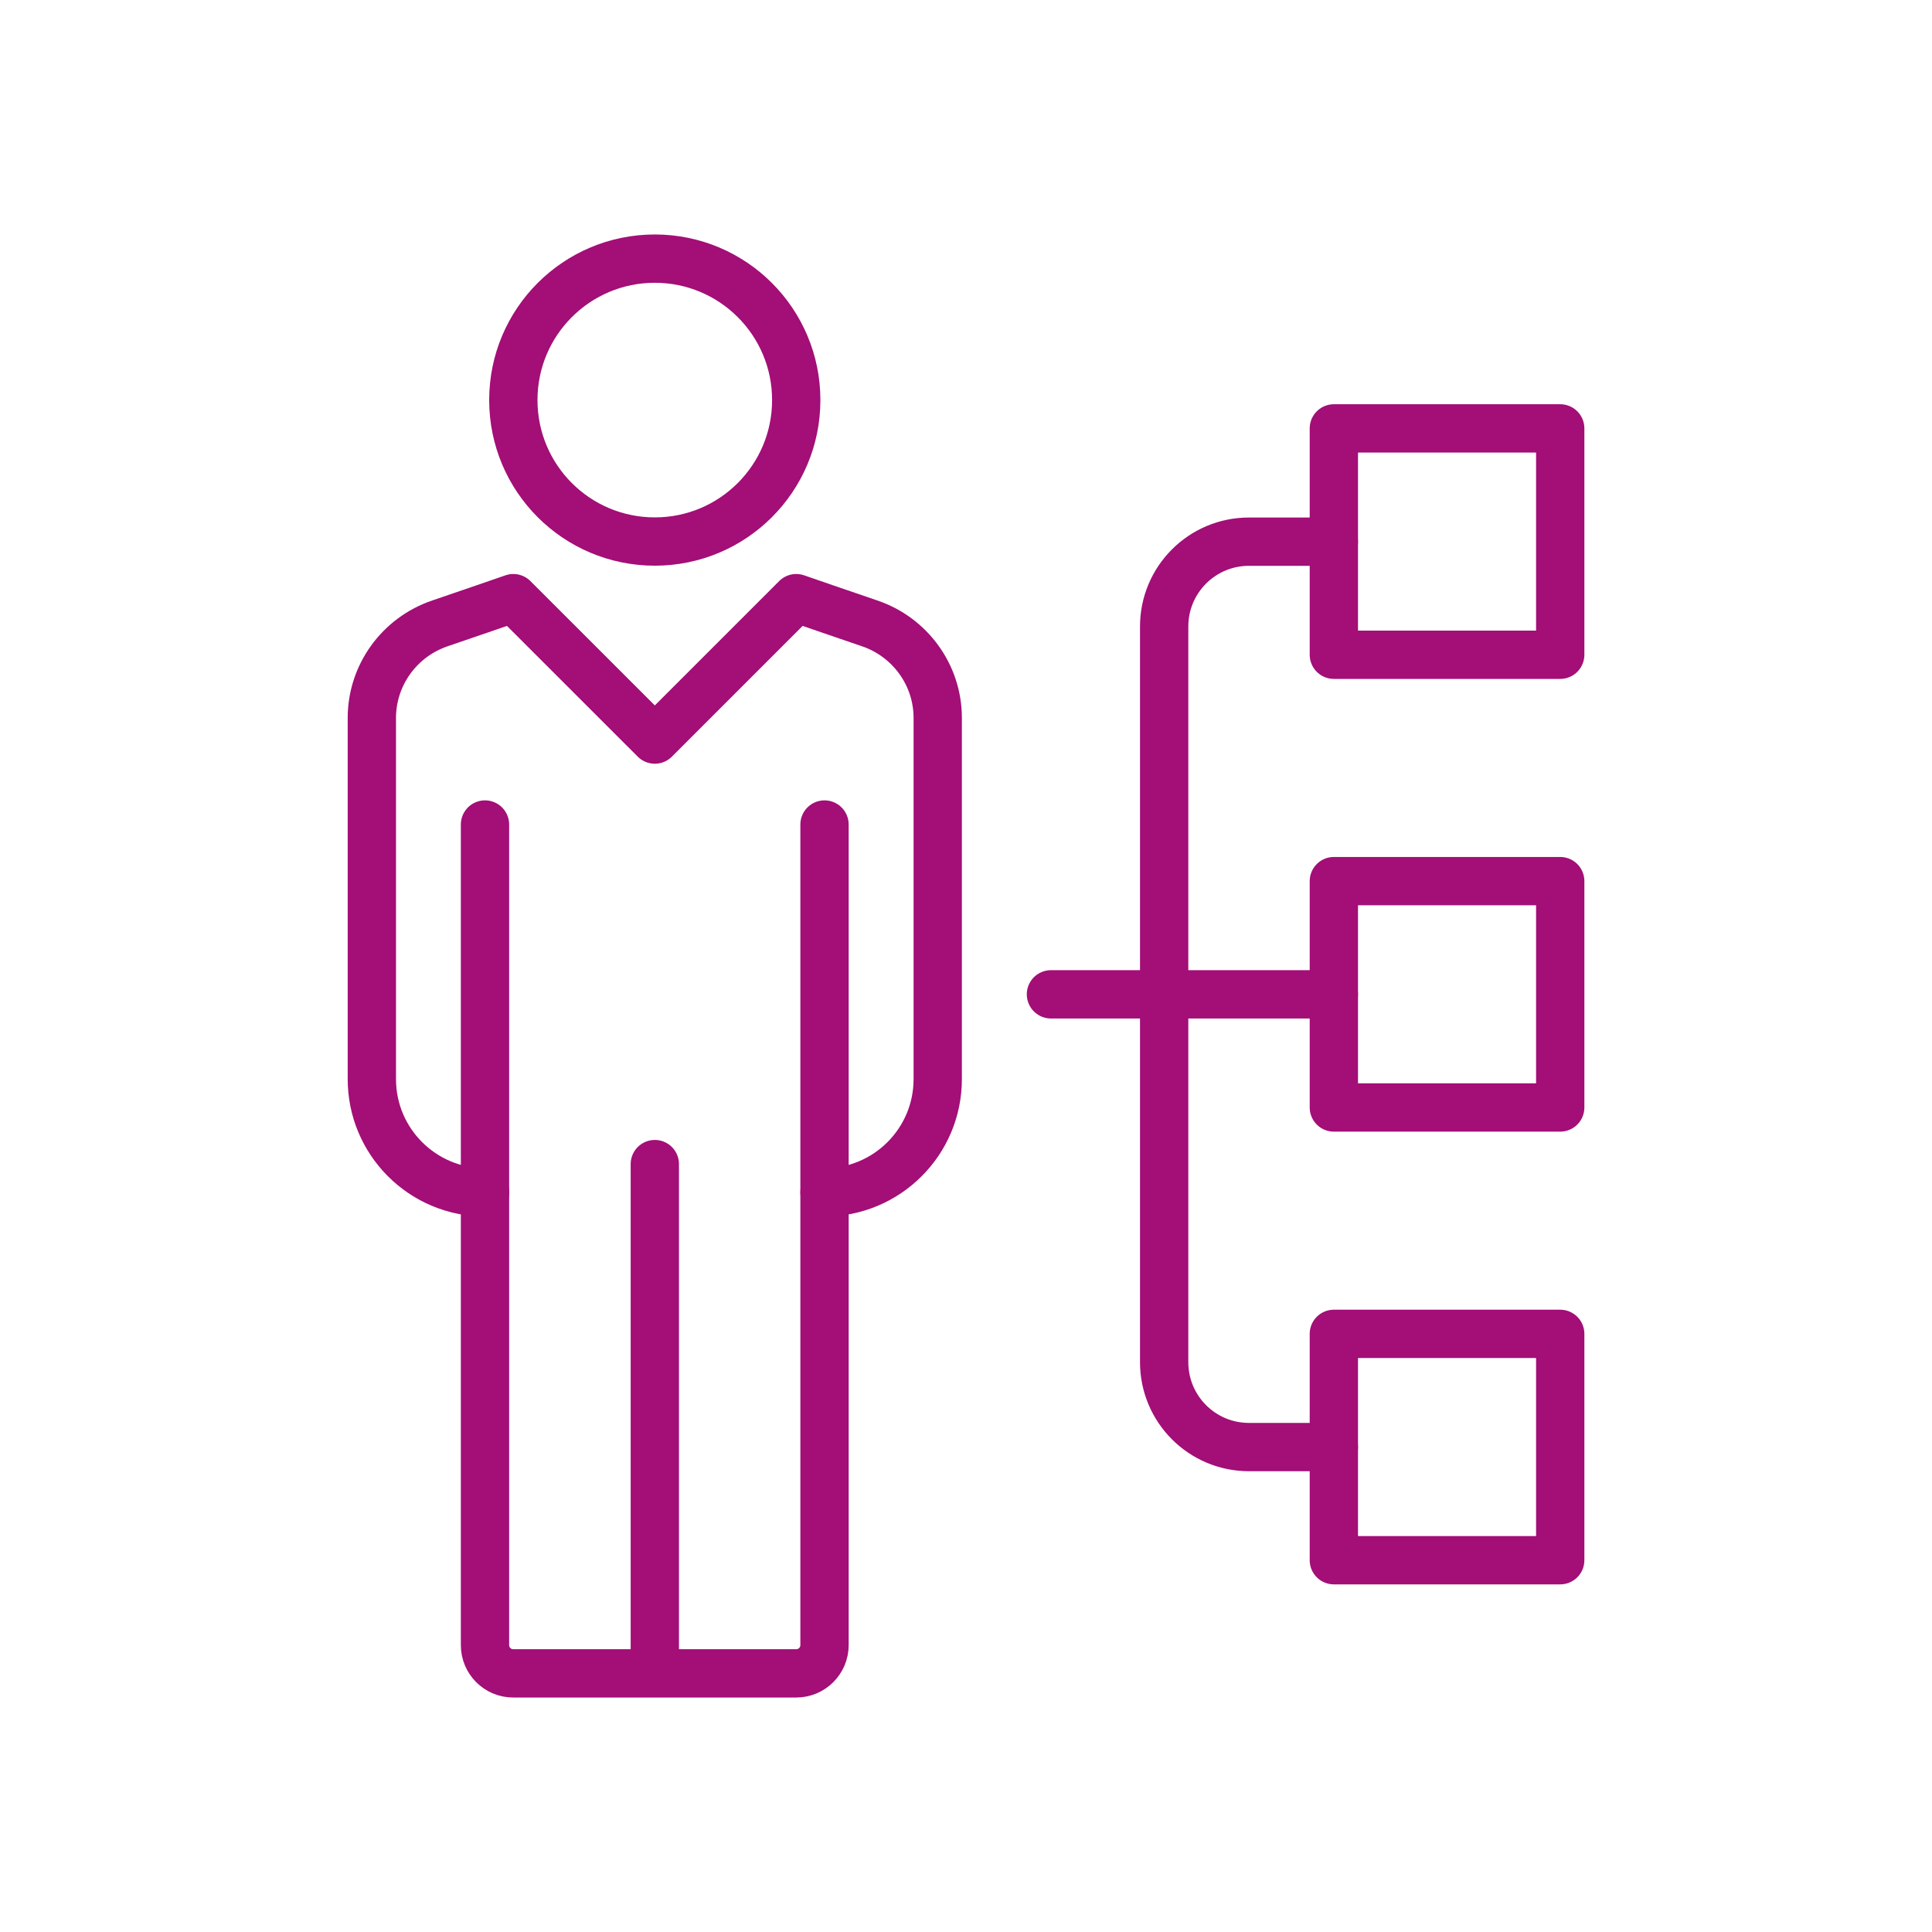
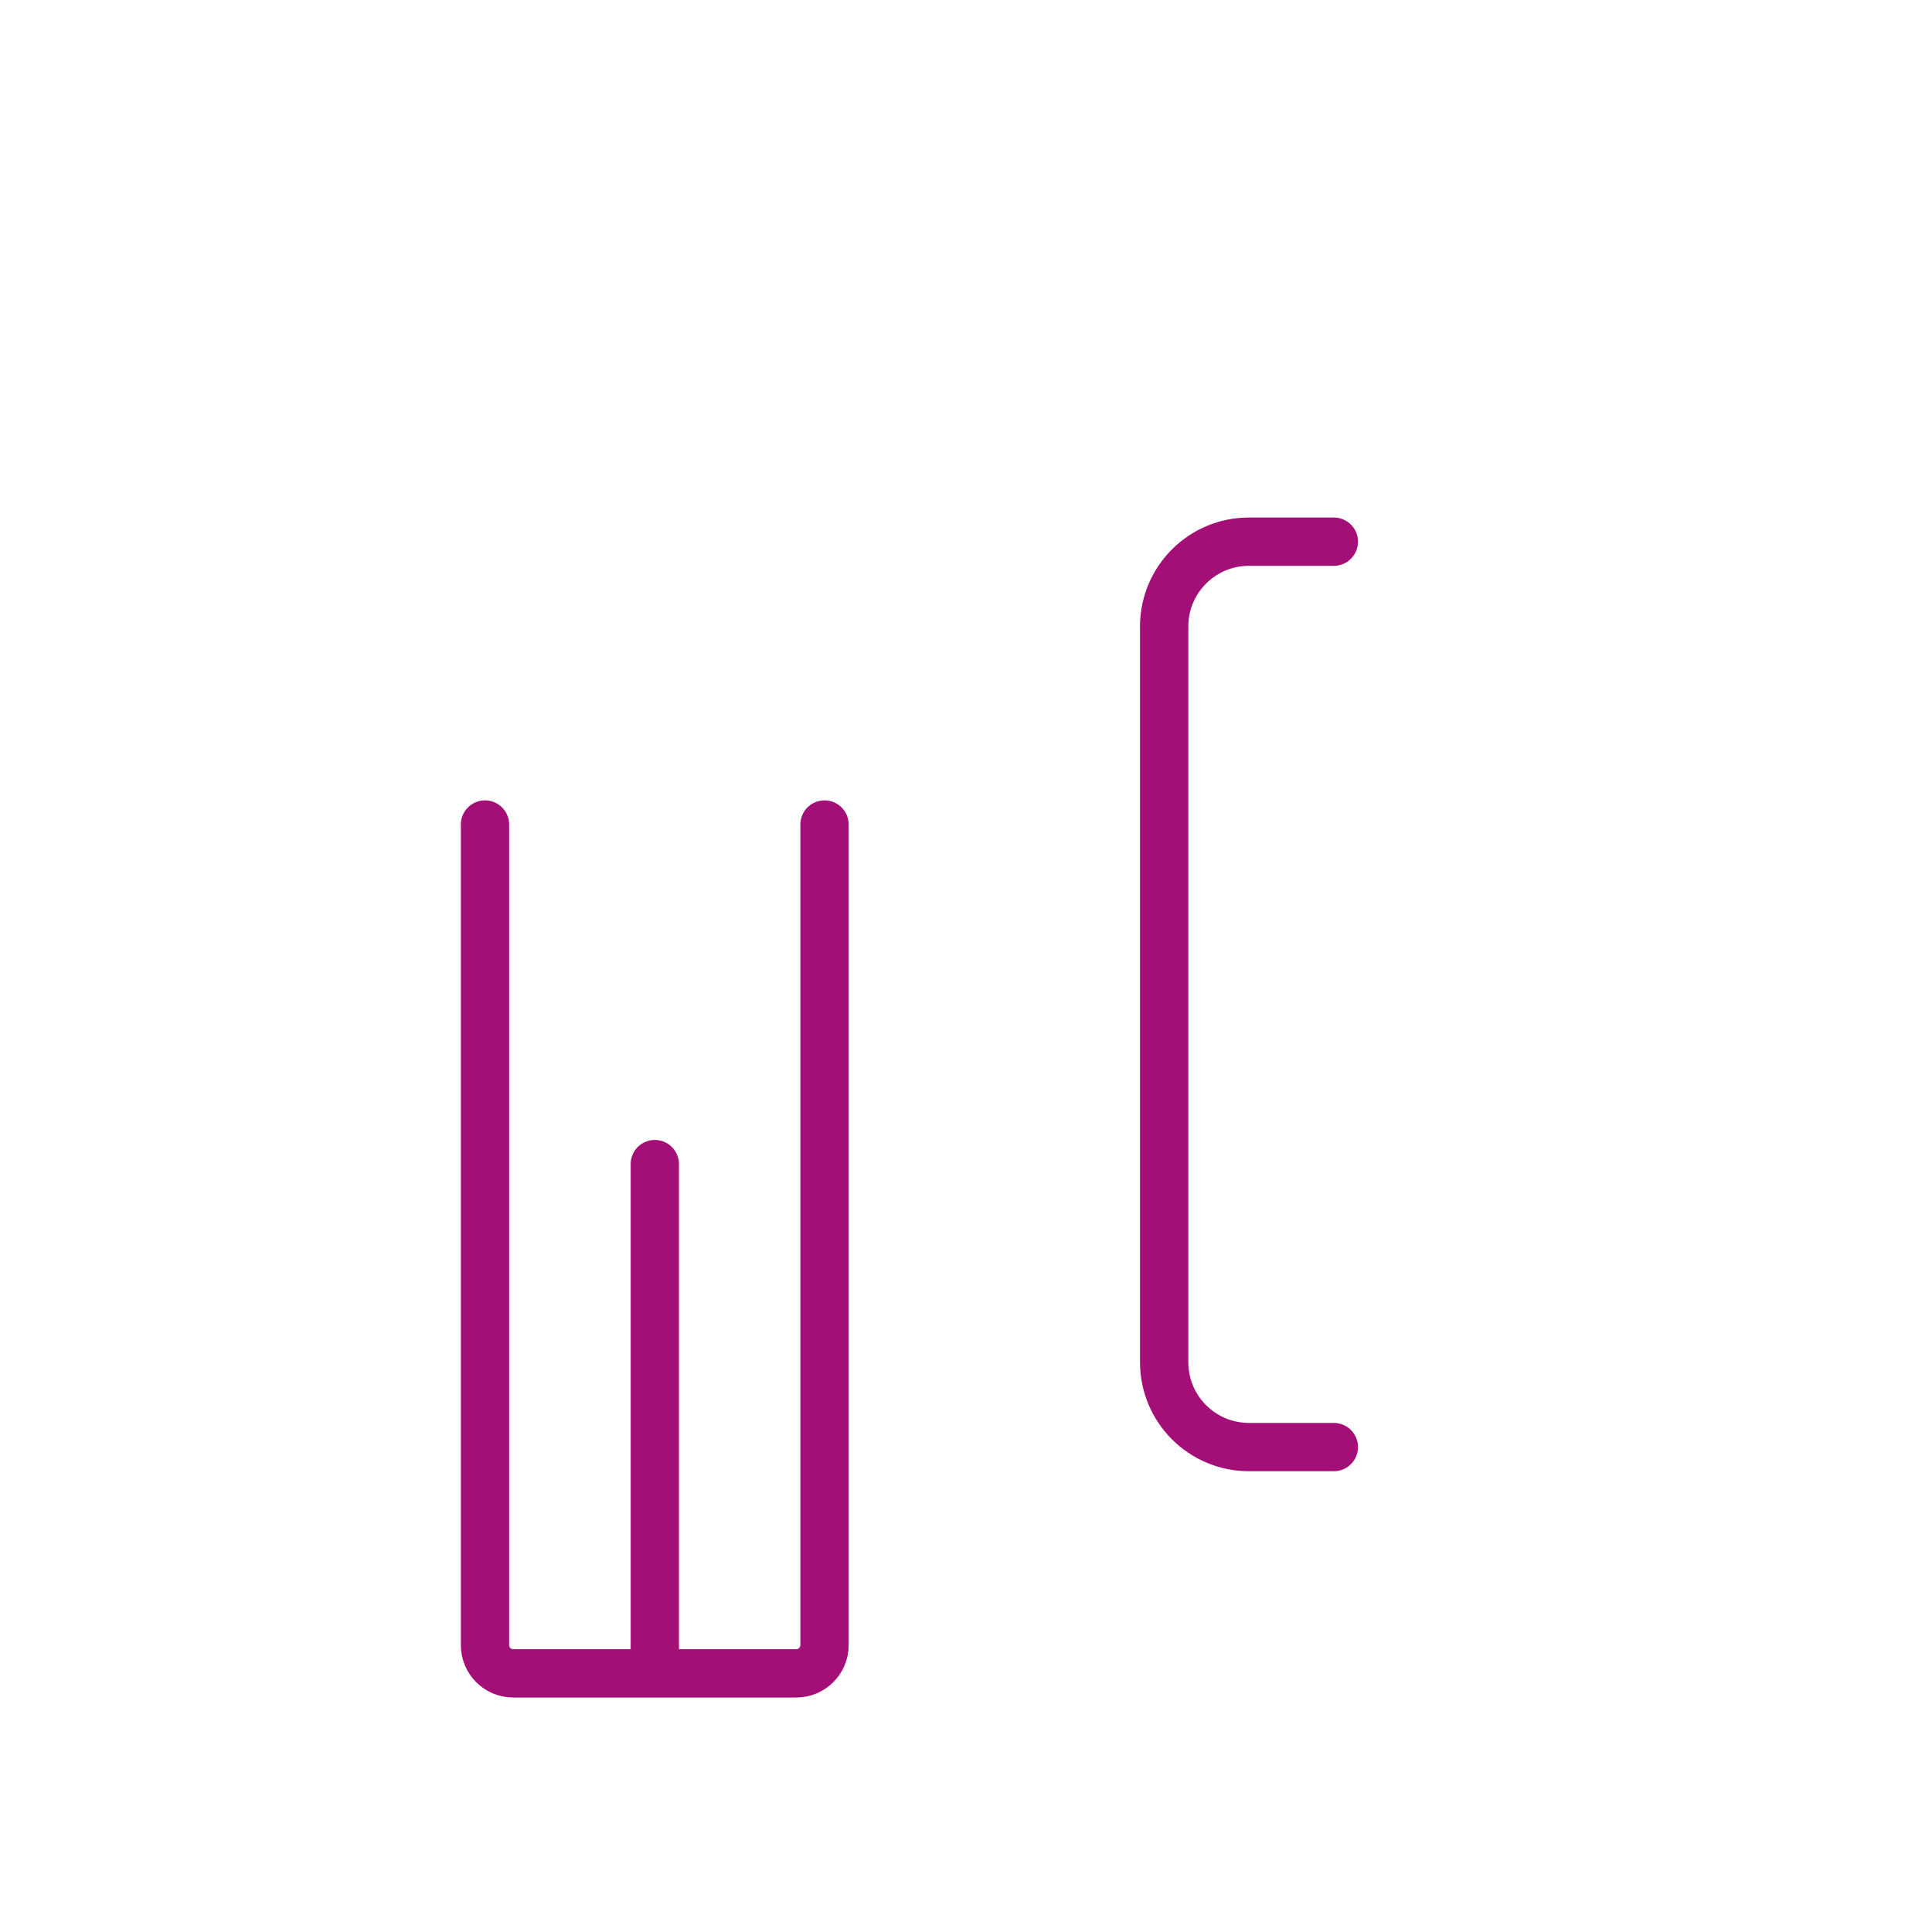
<svg xmlns="http://www.w3.org/2000/svg" id="Ebene_1" version="1.1" viewBox="0 0 30 30">
  <defs>
    <style>
      .st0 {
        fill: none;
        stroke: #a30e77;
        stroke-linecap: round;
        stroke-linejoin: round;
        stroke-width: .75px;
      }
    </style>
  </defs>
  <g>
-     <path class="st0" d="M12.364,6.212c0,1.215-.984,2.197-2.196,2.197-1.214,0-2.197-.983-2.197-2.197,0-1.214.984-2.196,2.197-2.196,1.213,0,2.196.983,2.196,2.196ZM12.803,18.515c.97,0,1.758-.787,1.758-1.758v-5.61c0-.665-.429-1.255-1.059-1.468-.286-.096-1.138-.391-1.138-.391l-2.196,2.196-2.197-2.196s-.853.295-1.138.391c-.63.213-1.059.803-1.059,1.468v5.61c0,.971.788,1.758,1.758,1.758" />
    <path class="st0" d="M10.168,18.076v7.908M12.803,12.803v12.742c0,.243-.197.439-.439.439h-4.394c-.243,0-.439-.196-.439-.439v-12.742" />
  </g>
  <path class="st0" d="M20.712,22.47h-1.318c-.728,0-1.317-.59-1.317-1.318v-11.424c0-.728.59-1.317,1.317-1.317h1.318" />
-   <line class="st0" x1="20.712" y1="15.44" x2="16.319" y2="15.44" />
-   <path class="st0" d="M24.227,17.197h-3.515v-3.515h3.515v3.515ZM24.227,10.167h-3.515v-3.515h3.515v3.515ZM24.227,24.227h-3.515v-3.515h3.515v3.515Z" />
</svg>